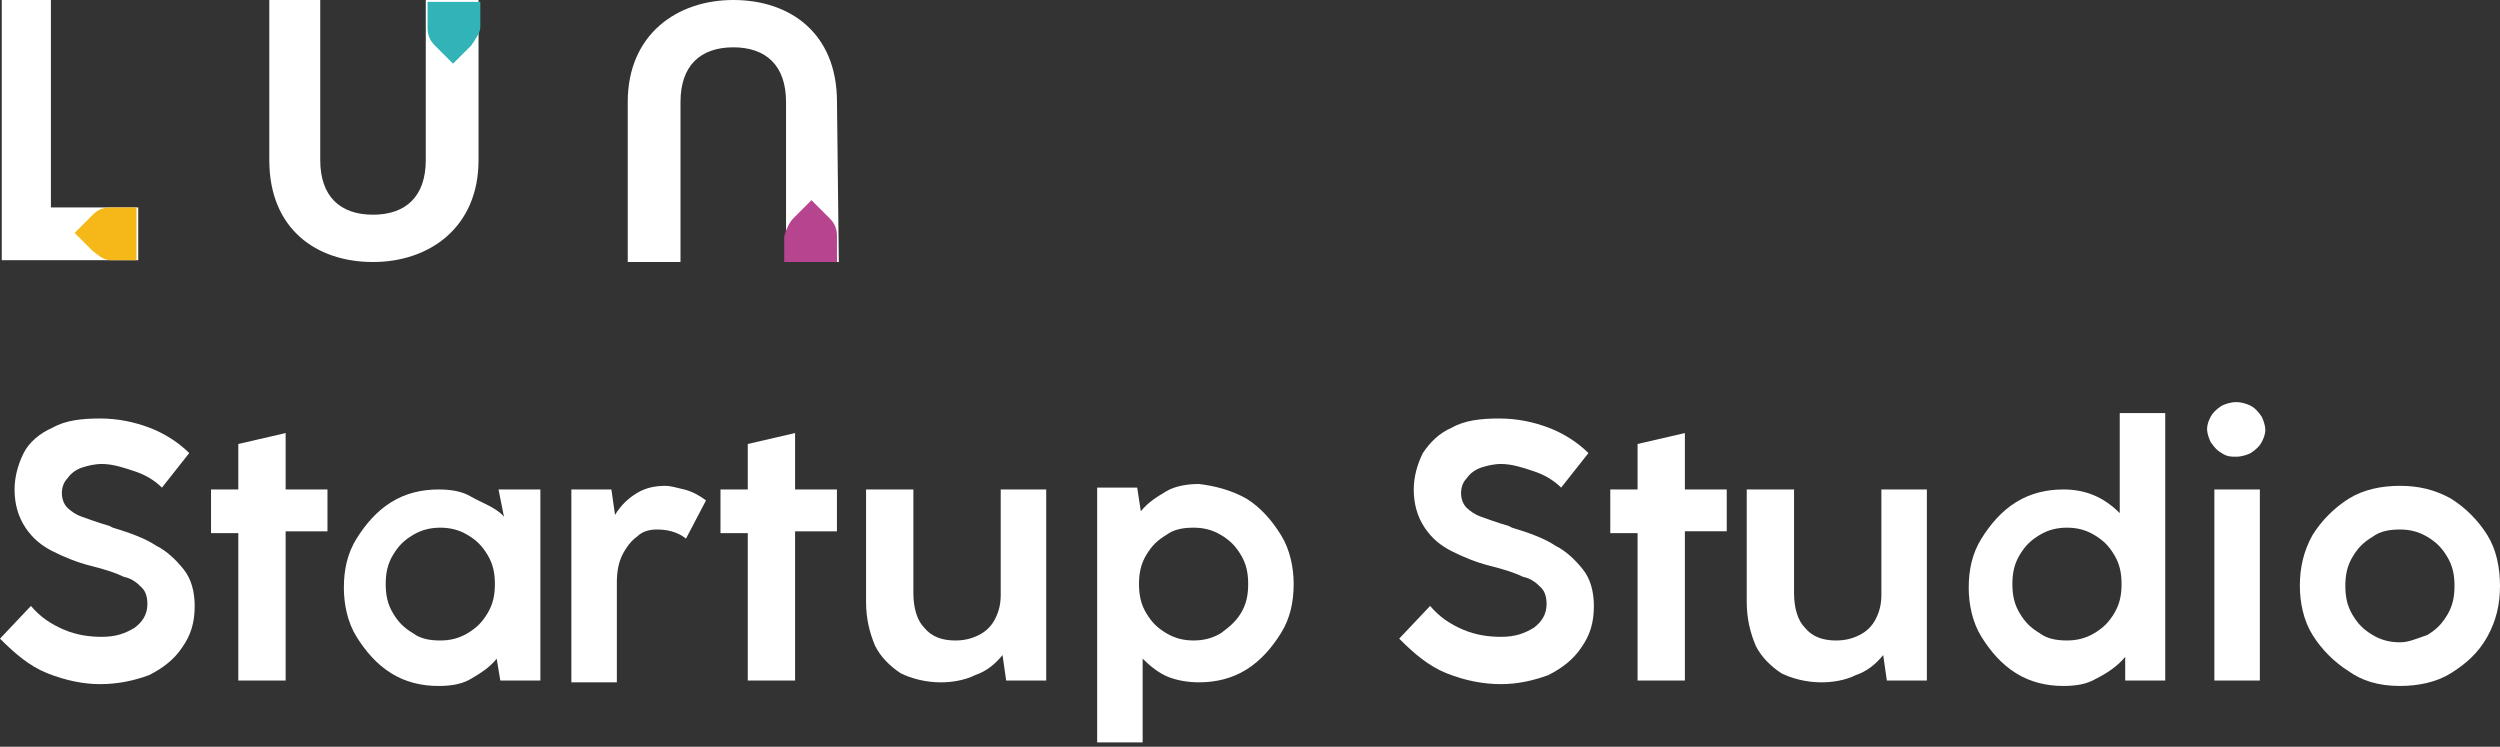
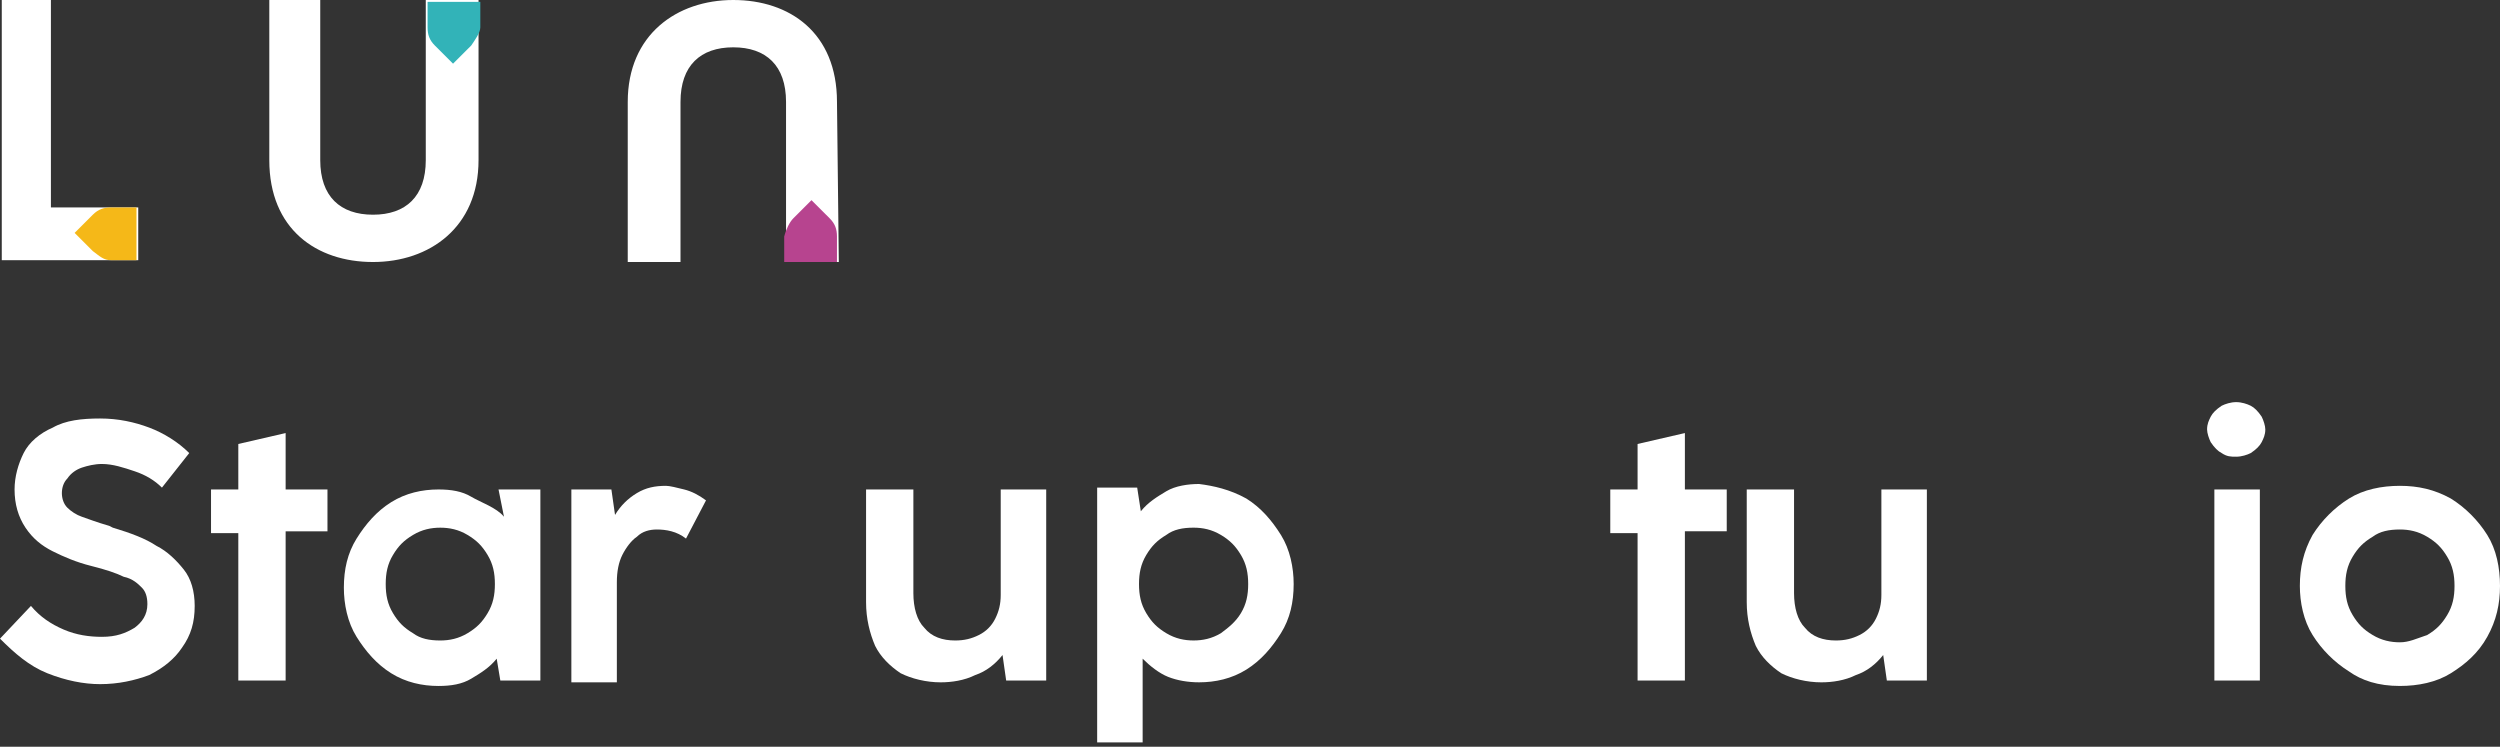
<svg xmlns="http://www.w3.org/2000/svg" width="154" height="46" viewBox="0 0 154 46" fill="none">
  <rect x="0" y="0" width="154" height="46" fill="#333333" stroke="none" />
  <path d="M2.914 41.471C1.793 41.023 0.897 40.238 0 39.341L1.906 37.324C2.466 37.996 3.138 38.444 3.923 38.781C4.707 39.117 5.492 39.229 6.277 39.229C7.173 39.229 7.734 39.005 8.294 38.669C8.743 38.333 9.079 37.884 9.079 37.212C9.079 36.763 8.967 36.427 8.742 36.203C8.518 35.979 8.182 35.642 7.622 35.53C7.173 35.306 6.501 35.082 5.604 34.858C4.707 34.634 3.923 34.297 3.251 33.961C2.578 33.625 2.018 33.177 1.569 32.504C1.121 31.832 0.897 31.047 0.897 30.151C0.897 29.366 1.121 28.581 1.457 27.909C1.793 27.236 2.466 26.676 3.251 26.34C4.035 25.891 5.044 25.779 6.165 25.779C7.285 25.779 8.294 26.003 9.191 26.34C10.088 26.676 10.984 27.236 11.657 27.909L9.975 30.038C9.527 29.59 8.967 29.254 8.294 29.03C7.622 28.805 6.949 28.581 6.277 28.581C5.828 28.581 5.38 28.693 5.044 28.805C4.707 28.918 4.371 29.142 4.147 29.478C3.923 29.702 3.811 30.038 3.811 30.375C3.811 30.711 3.923 31.047 4.147 31.271C4.371 31.495 4.707 31.72 5.044 31.832C5.38 31.944 5.94 32.168 6.725 32.392L6.949 32.504C8.07 32.84 8.967 33.177 9.639 33.625C10.312 33.961 10.872 34.522 11.32 35.082C11.769 35.642 11.993 36.427 11.993 37.324C11.993 38.333 11.769 39.117 11.208 39.902C10.76 40.574 10.088 41.135 9.191 41.583C8.294 41.919 7.285 42.143 6.165 42.143C5.156 42.143 4.035 41.919 2.914 41.471Z" fill="white" />
-   <path d="M17.595 41.919H14.68V32.841H12.999V30.151H14.68V27.349L17.595 26.676V30.151H20.172V32.729H17.595V41.919Z" fill="white" />
+   <path d="M17.595 41.919H14.68V32.841H12.999V30.151H14.68V27.349L17.595 26.676V30.151H20.172V32.729H17.595V41.919" fill="white" />
  <path d="M30.709 30.151H33.287V41.919H30.82L30.596 40.575C30.148 41.135 29.588 41.471 29.027 41.807C28.467 42.144 27.794 42.256 27.01 42.256C26.001 42.256 24.992 42.032 24.096 41.471C23.199 40.911 22.527 40.126 21.966 39.23C21.406 38.333 21.182 37.212 21.182 36.203C21.182 35.083 21.406 34.074 21.966 33.177C22.527 32.28 23.199 31.496 24.096 30.935C24.992 30.375 26.001 30.151 27.01 30.151C27.794 30.151 28.467 30.263 29.027 30.599C29.588 30.935 30.597 31.272 31.045 31.832L30.709 30.151ZM28.803 39.005C29.364 38.669 29.7 38.333 30.036 37.772C30.372 37.212 30.485 36.652 30.485 35.979C30.485 35.307 30.372 34.746 30.036 34.186C29.7 33.625 29.364 33.289 28.803 32.953C28.243 32.617 27.683 32.505 27.122 32.505C26.562 32.505 26.001 32.617 25.441 32.953C24.88 33.289 24.544 33.625 24.208 34.186C23.872 34.746 23.76 35.307 23.76 35.979C23.76 36.652 23.872 37.212 24.208 37.772C24.544 38.333 24.88 38.669 25.441 39.005C25.889 39.342 26.45 39.454 27.122 39.454C27.683 39.454 28.243 39.342 28.803 39.005Z" fill="white" />
  <path d="M42.145 30.151C42.594 30.263 43.042 30.487 43.49 30.823L42.258 33.177C41.697 32.729 41.025 32.617 40.464 32.617C40.016 32.617 39.567 32.729 39.231 33.065C38.895 33.289 38.559 33.737 38.335 34.186C38.111 34.634 37.998 35.194 37.998 35.867V42.031H35.196V30.151H37.662L37.886 31.72C38.222 31.159 38.671 30.711 39.231 30.375C39.791 30.039 40.352 29.927 41.025 29.927C41.249 29.927 41.697 30.039 42.145 30.151Z" fill="white" />
-   <path d="M48.977 41.919H46.063V32.841H44.382V30.151H46.063V27.349L48.977 26.676V30.151H51.555V32.729H48.977V41.919Z" fill="white" />
  <path d="M61.644 30.151H64.446V41.919H61.98L61.756 40.35C61.307 40.911 60.747 41.359 60.075 41.583C59.402 41.919 58.618 42.032 57.945 42.032C57.048 42.032 56.152 41.807 55.479 41.471C54.807 41.023 54.246 40.462 53.91 39.79C53.574 39.005 53.35 38.109 53.35 37.1V30.151H56.264V36.539C56.264 37.436 56.488 38.221 56.936 38.669C57.385 39.23 58.057 39.454 58.842 39.454C59.402 39.454 59.85 39.342 60.299 39.117C60.747 38.893 61.083 38.557 61.307 38.109C61.532 37.66 61.644 37.212 61.644 36.652V30.151Z" fill="white" />
  <path d="M76.776 30.711C77.672 31.271 78.345 32.056 78.905 32.952C79.466 33.849 79.69 34.97 79.69 35.978C79.69 37.099 79.466 38.108 78.905 39.005C78.345 39.901 77.672 40.686 76.776 41.246C75.879 41.807 74.87 42.031 73.862 42.031C73.189 42.031 72.517 41.919 71.956 41.695C71.396 41.471 70.835 41.022 70.387 40.574V45.73H67.585V30.038H70.051L70.275 31.495C70.723 30.935 71.284 30.599 71.844 30.262C72.404 29.926 73.189 29.814 73.862 29.814C74.758 29.926 75.767 30.15 76.776 30.711ZM75.207 39.005C75.655 38.669 76.103 38.332 76.44 37.772C76.776 37.211 76.888 36.651 76.888 35.978C76.888 35.306 76.776 34.746 76.44 34.185C76.103 33.625 75.767 33.288 75.207 32.952C74.646 32.616 74.086 32.504 73.525 32.504C72.853 32.504 72.293 32.616 71.844 32.952C71.284 33.288 70.947 33.625 70.611 34.185C70.275 34.746 70.163 35.306 70.163 35.978C70.163 36.651 70.275 37.211 70.611 37.772C70.947 38.332 71.284 38.669 71.844 39.005C72.404 39.341 72.965 39.453 73.525 39.453C74.086 39.453 74.646 39.341 75.207 39.005Z" fill="white" />
-   <path d="M89.104 41.471C87.984 41.023 87.087 40.238 86.19 39.341L88.096 37.324C88.656 37.996 89.329 38.444 90.113 38.781C90.898 39.117 91.682 39.229 92.467 39.229C93.364 39.229 93.924 39.005 94.484 38.669C94.933 38.333 95.269 37.884 95.269 37.212C95.269 36.763 95.157 36.427 94.933 36.203C94.709 35.979 94.373 35.642 93.812 35.53C93.364 35.306 92.691 35.082 91.794 34.858C90.898 34.634 90.113 34.297 89.441 33.961C88.768 33.625 88.208 33.177 87.76 32.504C87.311 31.832 87.087 31.047 87.087 30.151C87.087 29.366 87.311 28.581 87.648 27.909C88.096 27.236 88.656 26.676 89.441 26.34C90.225 25.891 91.234 25.779 92.355 25.779C93.476 25.779 94.484 26.003 95.381 26.34C96.278 26.676 97.174 27.236 97.847 27.909L96.166 30.038C95.717 29.59 95.157 29.254 94.484 29.03C93.812 28.805 93.139 28.581 92.467 28.581C92.019 28.581 91.57 28.693 91.234 28.805C90.898 28.918 90.562 29.142 90.337 29.478C90.113 29.702 90.001 30.038 90.001 30.375C90.001 30.711 90.113 31.047 90.337 31.271C90.562 31.495 90.898 31.72 91.234 31.832C91.57 31.944 92.131 32.168 92.915 32.392L93.139 32.504C94.26 32.84 95.157 33.177 95.829 33.625C96.502 33.961 97.062 34.522 97.511 35.082C97.959 35.642 98.183 36.427 98.183 37.324C98.183 38.333 97.959 39.117 97.399 39.902C96.95 40.574 96.278 41.135 95.381 41.583C94.484 41.919 93.476 42.143 92.467 42.143C91.346 42.143 90.225 41.919 89.104 41.471Z" fill="white" />
  <path d="M103.789 41.919H100.875V32.84H99.193V30.151H100.875V27.349L103.789 26.676V30.151H106.367V32.728H103.789V41.919Z" fill="white" />
  <path d="M115.893 30.151H118.695V41.919H116.229L116.005 40.35C115.556 40.911 114.996 41.359 114.324 41.583C113.651 41.919 112.867 42.032 112.194 42.032C111.297 42.032 110.401 41.807 109.728 41.471C109.056 41.023 108.495 40.462 108.159 39.79C107.823 39.005 107.599 38.109 107.599 37.1V30.151H110.513V36.539C110.513 37.436 110.737 38.221 111.185 38.669C111.634 39.23 112.306 39.454 113.091 39.454C113.651 39.454 114.1 39.342 114.548 39.117C114.996 38.893 115.332 38.557 115.557 38.109C115.781 37.66 115.893 37.212 115.893 36.652V30.151Z" fill="white" />
-   <path d="M130.464 25.443H133.378V41.919H130.912V40.462C130.464 41.023 129.792 41.471 129.119 41.807C128.559 42.143 127.886 42.255 127.102 42.255C126.093 42.255 125.084 42.031 124.187 41.471C123.291 40.91 122.618 40.126 122.058 39.229C121.498 38.333 121.273 37.212 121.273 36.203C121.273 35.082 121.498 34.073 122.058 33.177C122.618 32.28 123.291 31.495 124.187 30.935C125.084 30.375 126.093 30.151 127.102 30.151C128.447 30.151 129.567 30.599 130.576 31.608V25.443H130.464ZM129.007 39.005C129.567 38.669 129.904 38.333 130.24 37.772C130.576 37.212 130.688 36.651 130.688 35.979C130.688 35.306 130.576 34.746 130.24 34.185C129.904 33.625 129.567 33.289 129.007 32.953C128.447 32.616 127.886 32.504 127.326 32.504C126.765 32.504 126.205 32.616 125.645 32.953C125.084 33.289 124.748 33.625 124.412 34.185C124.075 34.746 123.963 35.306 123.963 35.979C123.963 36.651 124.075 37.212 124.412 37.772C124.748 38.333 125.084 38.669 125.645 39.005C126.093 39.341 126.653 39.453 127.326 39.453C127.886 39.453 128.447 39.341 129.007 39.005Z" fill="white" />
  <path d="M136.853 27.909C136.629 27.797 136.404 27.573 136.18 27.237C136.068 27.012 135.956 26.676 135.956 26.452C135.956 26.116 136.068 25.892 136.18 25.667C136.292 25.443 136.517 25.219 136.853 24.995C137.077 24.883 137.413 24.771 137.749 24.771C138.086 24.771 138.422 24.883 138.646 24.995C138.87 25.107 139.094 25.331 139.319 25.667C139.431 25.892 139.543 26.228 139.543 26.452C139.543 26.788 139.431 27.012 139.319 27.237C139.206 27.461 138.982 27.685 138.646 27.909C138.422 28.021 138.086 28.133 137.749 28.133C137.413 28.133 137.189 28.133 136.853 27.909ZM139.207 41.919H136.405V30.151H139.207V41.919Z" fill="white" />
  <path d="M144.697 41.359C143.8 40.798 143.016 40.014 142.455 39.117C141.895 38.221 141.671 37.1 141.671 36.091C141.671 34.97 141.895 33.962 142.455 32.953C143.016 32.056 143.8 31.271 144.697 30.711C145.594 30.151 146.715 29.927 147.835 29.927C148.956 29.927 149.965 30.151 150.974 30.711C151.87 31.271 152.655 32.056 153.215 32.953C153.776 33.849 154 34.97 154 36.091C154 37.212 153.776 38.221 153.215 39.229C152.655 40.238 151.87 40.911 150.974 41.471C150.077 42.031 148.956 42.255 147.835 42.255C146.49 42.255 145.482 41.919 144.697 41.359ZM149.517 39.117C150.077 38.781 150.413 38.445 150.749 37.884C151.086 37.324 151.198 36.764 151.198 36.091C151.198 35.419 151.086 34.858 150.749 34.298C150.413 33.737 150.077 33.401 149.517 33.065C148.956 32.729 148.396 32.617 147.835 32.617C147.163 32.617 146.603 32.729 146.154 33.065C145.594 33.401 145.257 33.737 144.921 34.298C144.585 34.858 144.473 35.419 144.473 36.091C144.473 36.764 144.585 37.324 144.921 37.884C145.257 38.445 145.594 38.781 146.154 39.117C146.715 39.453 147.275 39.566 147.835 39.566C148.396 39.566 148.844 39.341 149.517 39.117Z" fill="white" />
  <path d="M16.589 0H19.727V9.864C19.727 12.105 20.96 13.226 22.977 13.226C24.995 13.226 26.228 12.105 26.228 9.864V0H29.478V9.864C29.478 14.011 26.452 16.14 22.977 16.14C19.503 16.14 16.589 14.123 16.589 9.864V0Z" fill="white" />
  <path d="M51.671 16.14H48.42V6.277C48.42 4.035 47.187 2.915 45.17 2.915C43.152 2.915 41.919 4.035 41.919 6.277V16.14H38.669V6.277C38.669 2.13 41.695 0 45.17 0C48.644 0 51.558 2.018 51.558 6.277L51.671 16.14Z" fill="white" />
  <path d="M3.136 12.778V0H0.109V16.028H8.516V12.778H3.136Z" fill="white" />
  <path d="M48.307 14.572V16.141H51.557V14.572C51.557 14.123 51.445 13.787 51.109 13.451L49.988 12.33L48.867 13.451C48.643 13.675 48.419 14.123 48.307 14.572Z" fill="#B7448F" />
  <path d="M29.588 1.682V0.113H26.338V1.682C26.338 2.13 26.45 2.466 26.786 2.803L27.907 3.923L29.028 2.803C29.252 2.466 29.588 2.018 29.588 1.682Z" fill="#32B3B8" />
  <path d="M6.838 16.028H8.407V12.778H6.838C6.39 12.778 6.054 12.89 5.718 13.226L4.597 14.347L5.718 15.468C6.166 15.804 6.39 16.028 6.838 16.028Z" fill="#F5B818" />
</svg>